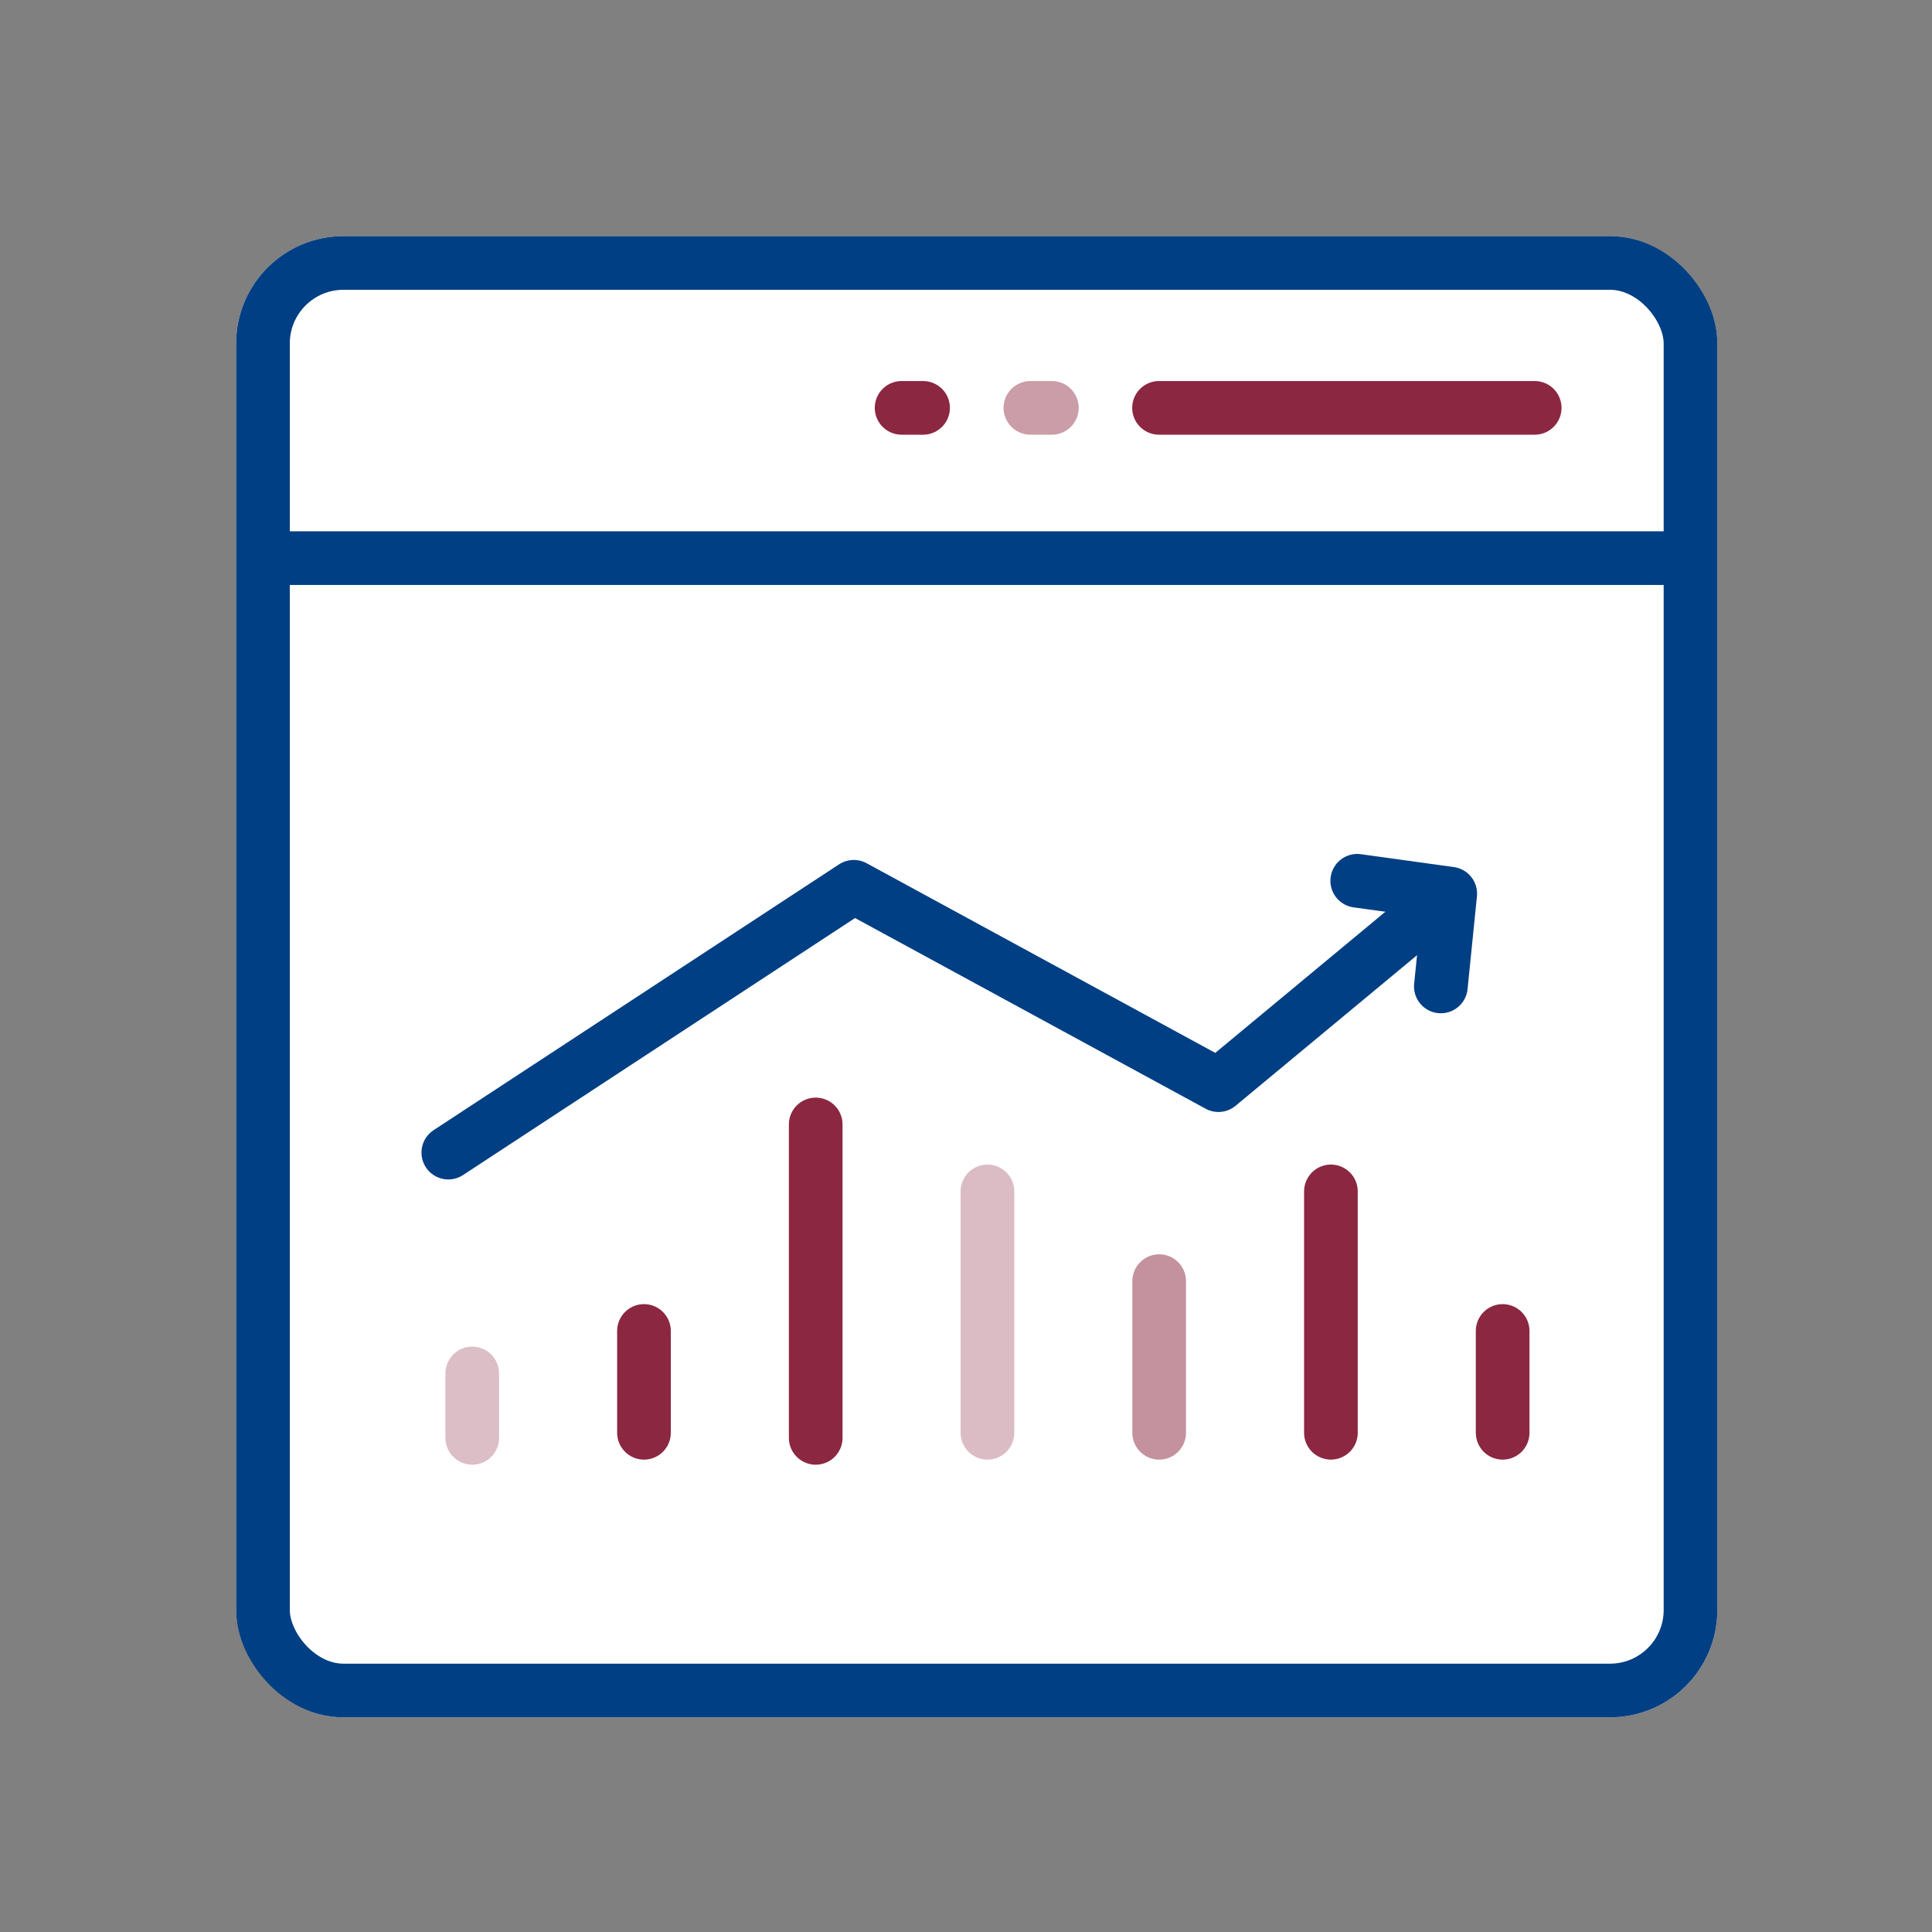
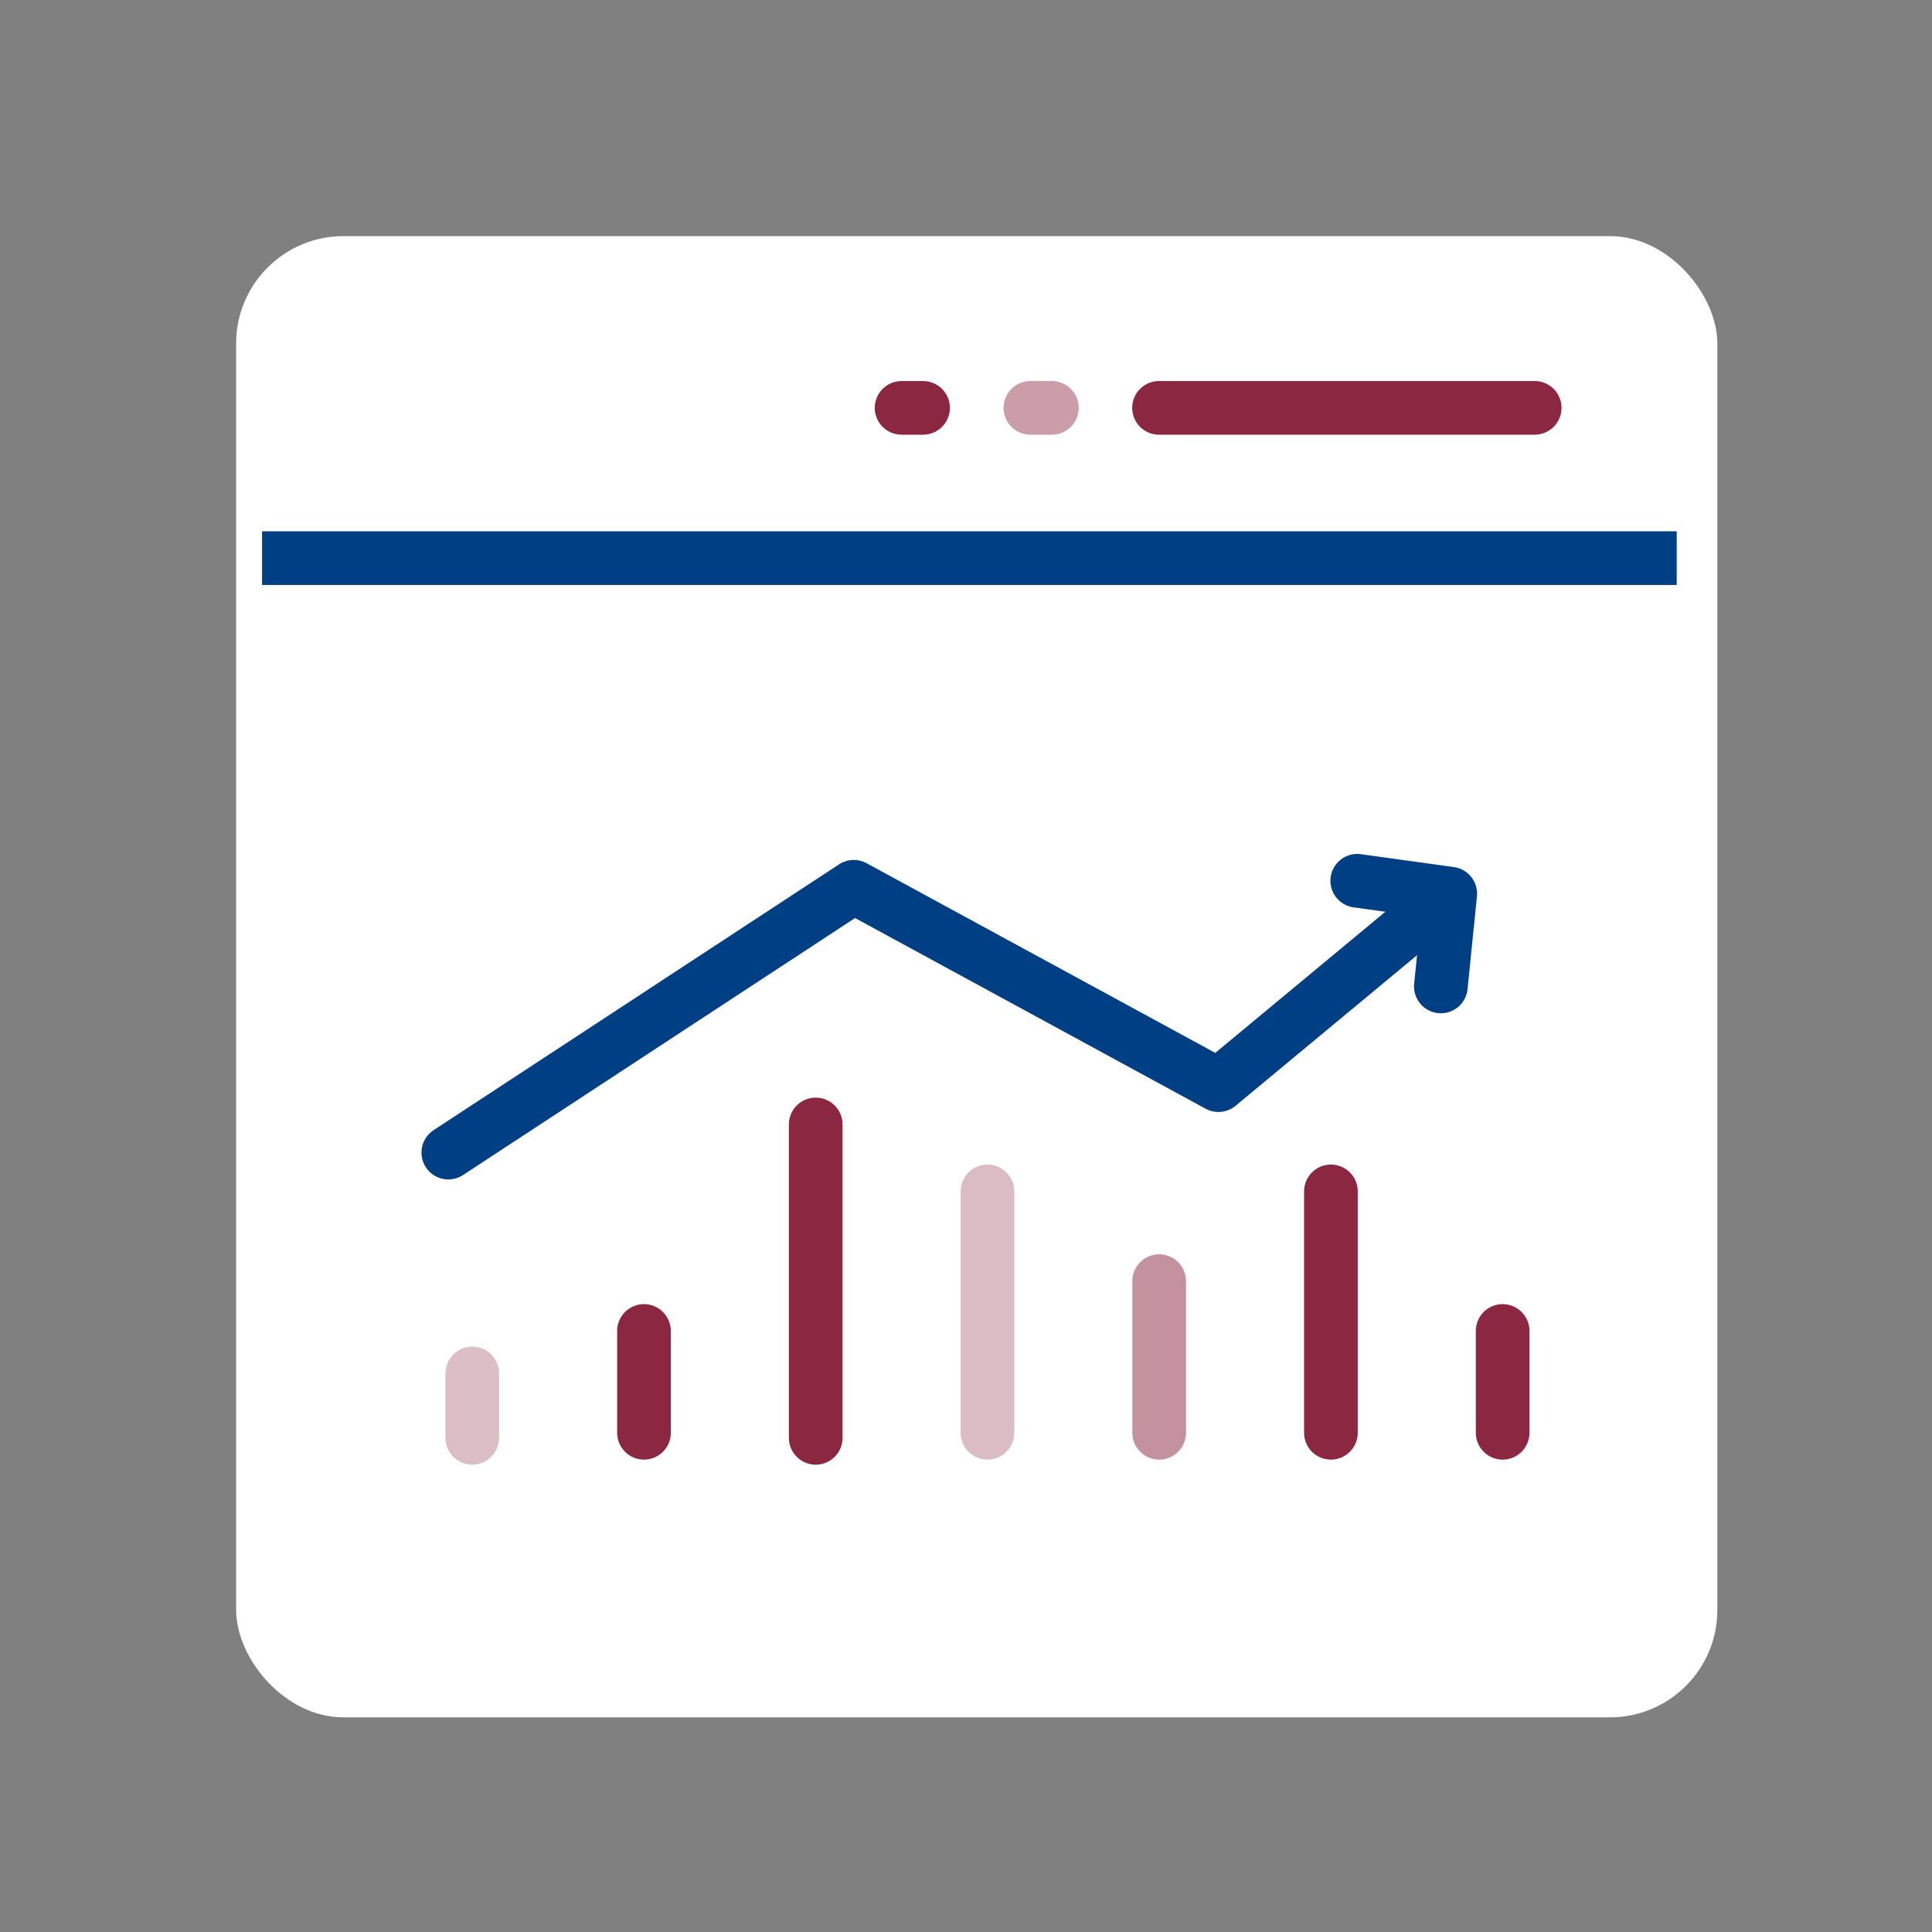
<svg xmlns="http://www.w3.org/2000/svg" width="90" height="90" viewBox="0 0 90 90">
  <rect x="0" y="0" width="90" height="90" fill="#808080" stroke="none" />
  <defs>
    <style>.a,.c,.d,.e,.f,.g,.h,.i{fill:none;}.b{fill:#fff;}.b,.c,.i{stroke:#003f83;}.b,.c,.d,.e,.f,.g,.h,.i{stroke-width:2.5px;}.d,.f,.g,.h{stroke:#8b2741;}.d,.e,.f,.g,.h,.i{stroke-linecap:round;}.e{stroke:rgba(139,39,65,0.45);}.f{opacity:0.306;}.g{opacity:0.5;}.h{opacity:0.3;}.i{stroke-linejoin:round;}.j{stroke:none;}</style>
  </defs>
  <g transform="translate(-421 -1214)">
    <rect class="a" width="90" height="90" transform="translate(421 1214)" />
    <g transform="translate(179 464)">
      <g class="b" transform="translate(253 761)">
        <rect class="j" width="69" height="69" rx="5" />
-         <rect class="a" x="1.25" y="1.25" width="66.5" height="66.5" rx="3.75" />
      </g>
      <path class="c" d="M4929.208-19996h65.9" transform="translate(-4675 20772)" />
      <g transform="translate(-166.5 -1116)">
        <path class="d" d="M4929.208-19996h1" transform="translate(-4478.708 21881)" />
        <path class="e" d="M4929.208-19996h1" transform="translate(-4472.708 21881)" />
        <path class="d" d="M4929.2-19996H4946.7" transform="translate(-4466.708 21881)" />
      </g>
      <g transform="translate(-672 -375)">
        <path class="d" d="M2867.556,2417.5h4.744" transform="translate(3361.499 -1680.555) rotate(90)" />
        <path class="d" d="M2867.556,2417.5h4.744" transform="translate(3401.499 -1680.555) rotate(90)" />
        <path class="f" d="M2867.556,2417.5H2878.8" transform="translate(3377.499 -1687.056) rotate(90)" />
        <path class="d" d="M2867.556,2417.5H2878.8" transform="translate(3393.499 -1687.056) rotate(90)" />
        <path class="g" d="M2867.556,2417.5h7.065" transform="translate(3385.499 -1682.876) rotate(90)" />
        <path class="d" d="M2867.556,2417.5h14.6" transform="translate(3369.499 -1690.175) rotate(90)" />
        <path class="h" d="M2867.556,2417.5h3" transform="translate(3353.499 -1678.575) rotate(90)" />
      </g>
      <path class="i" d="M9560.884-20700.307l18.888-12.383,16.987,9.24,9.3-7.717" transform="translate(-9298 21504)" />
      <path class="i" d="M9604.328-20714.787l4.295.826-.663,4.293" transform="translate(-8201.812 21980.08) rotate(-3)" />
    </g>
  </g>
</svg>